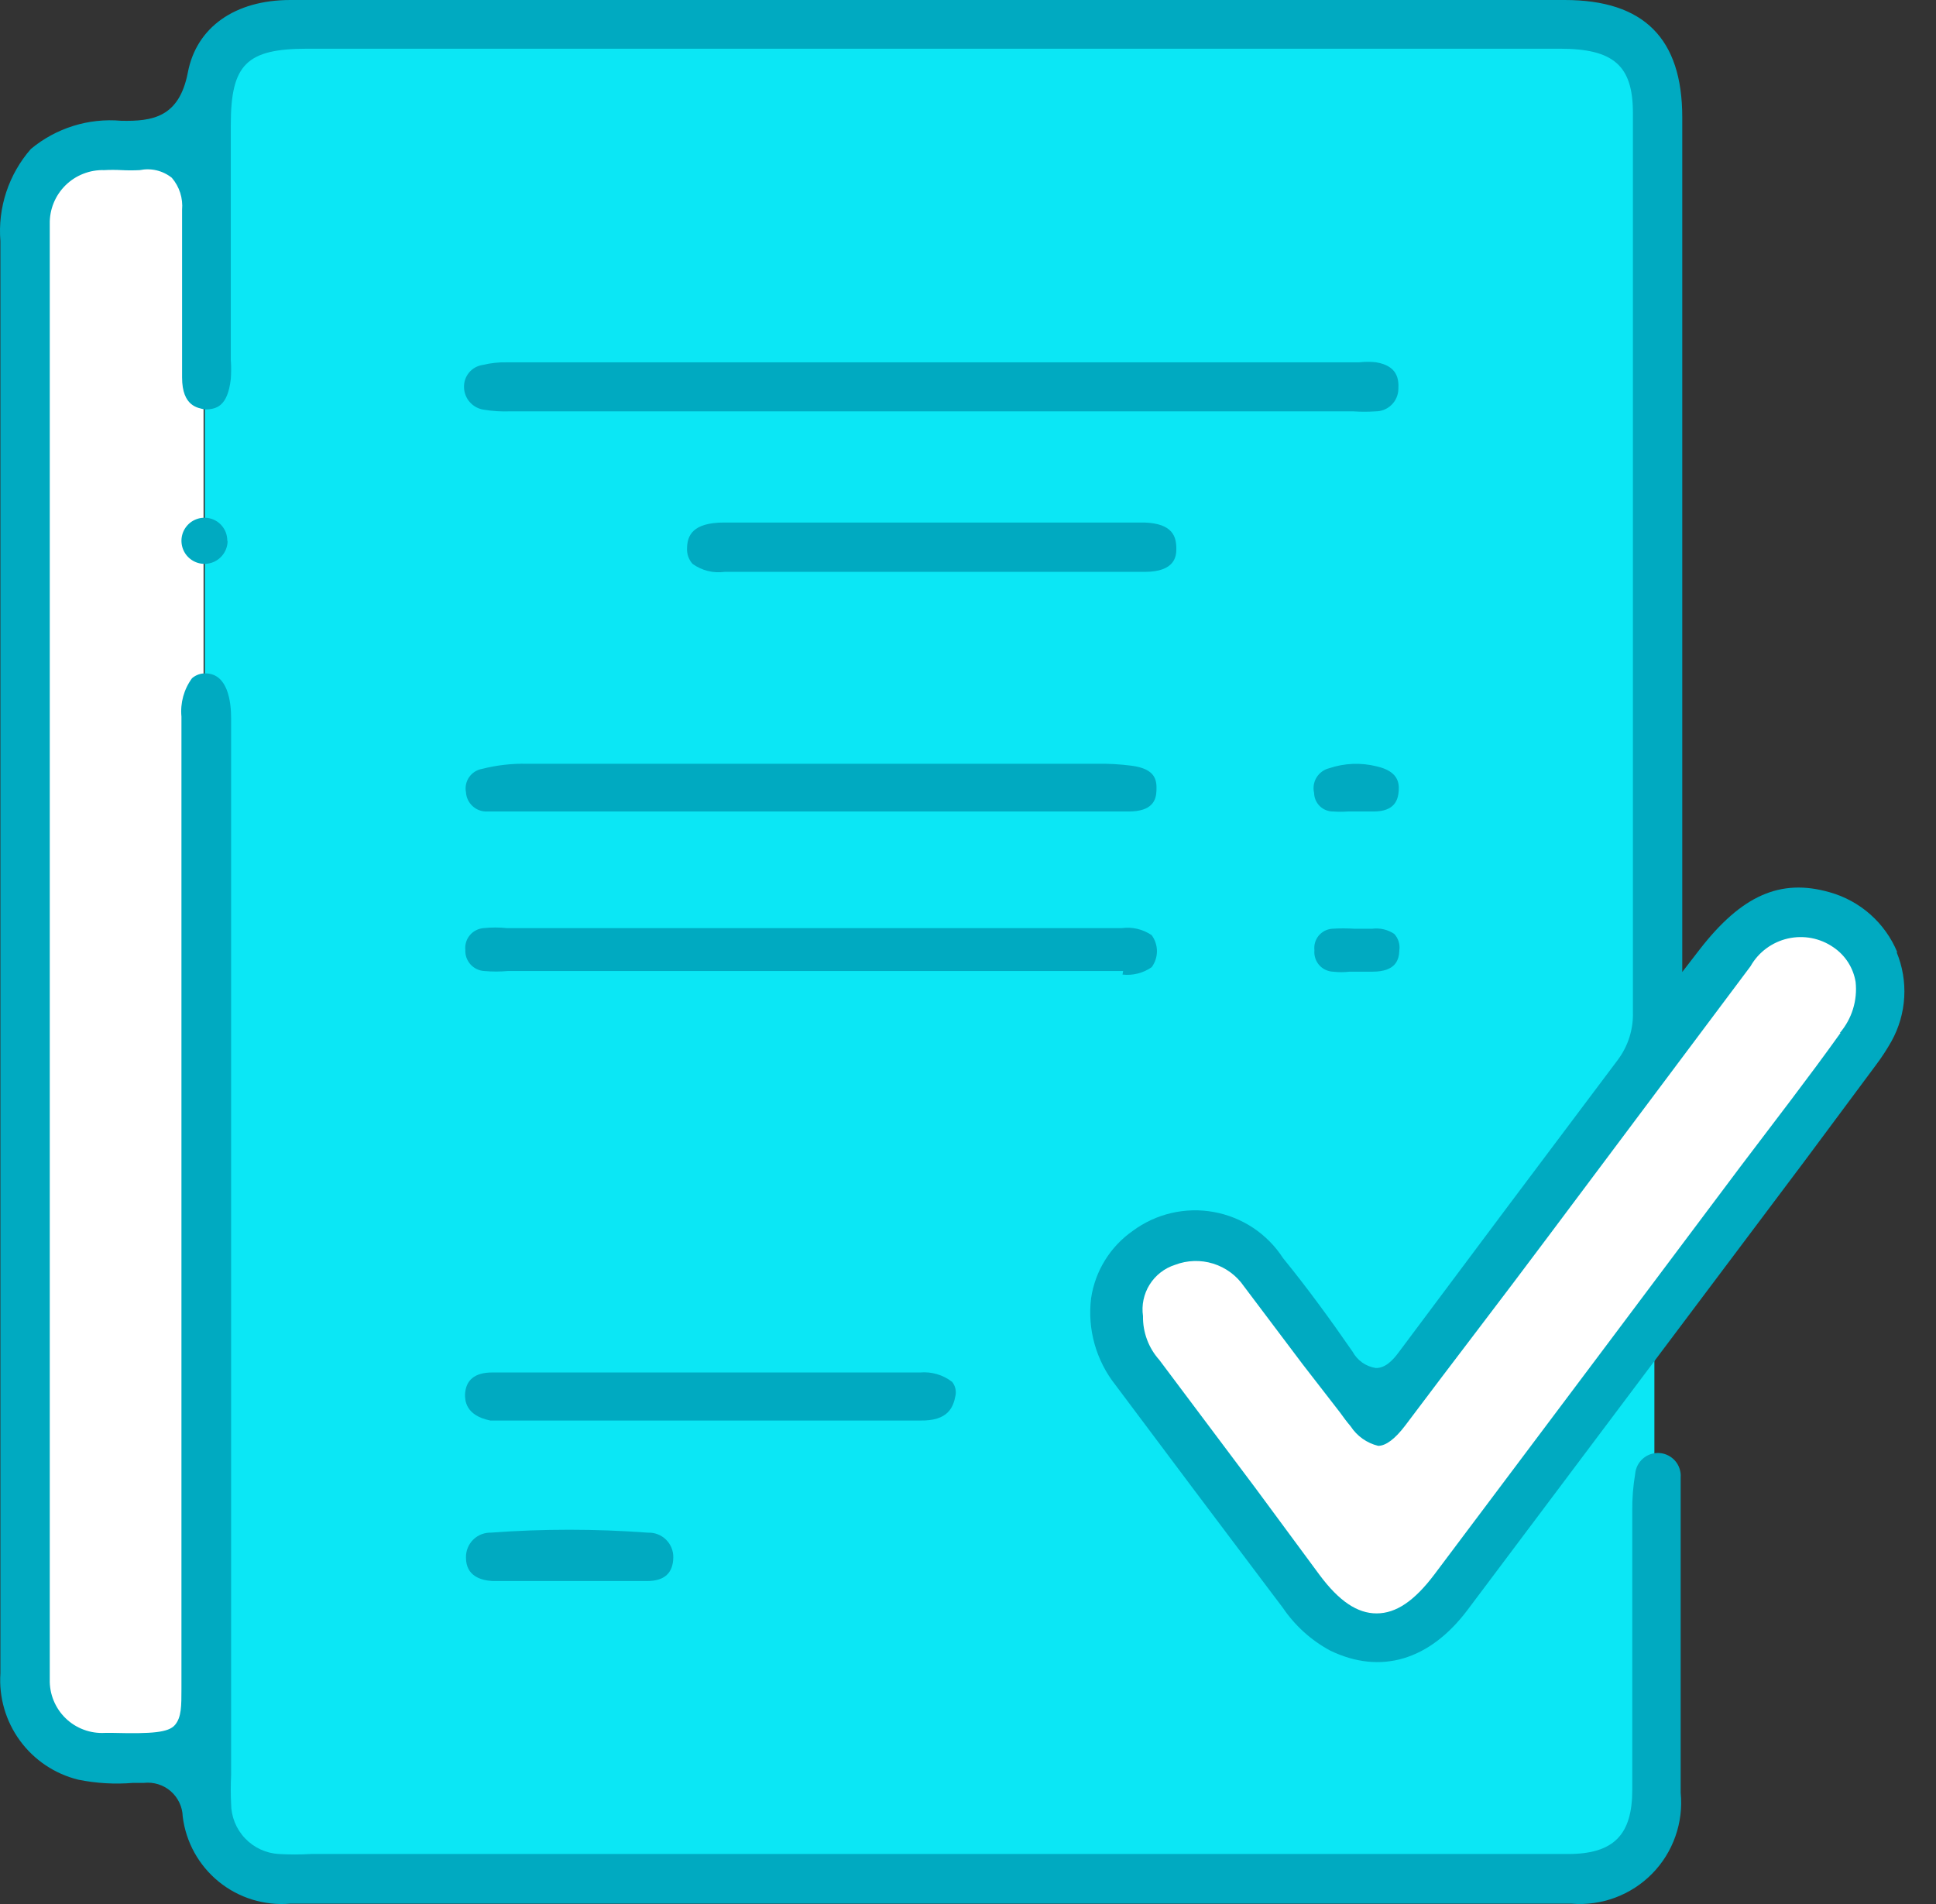
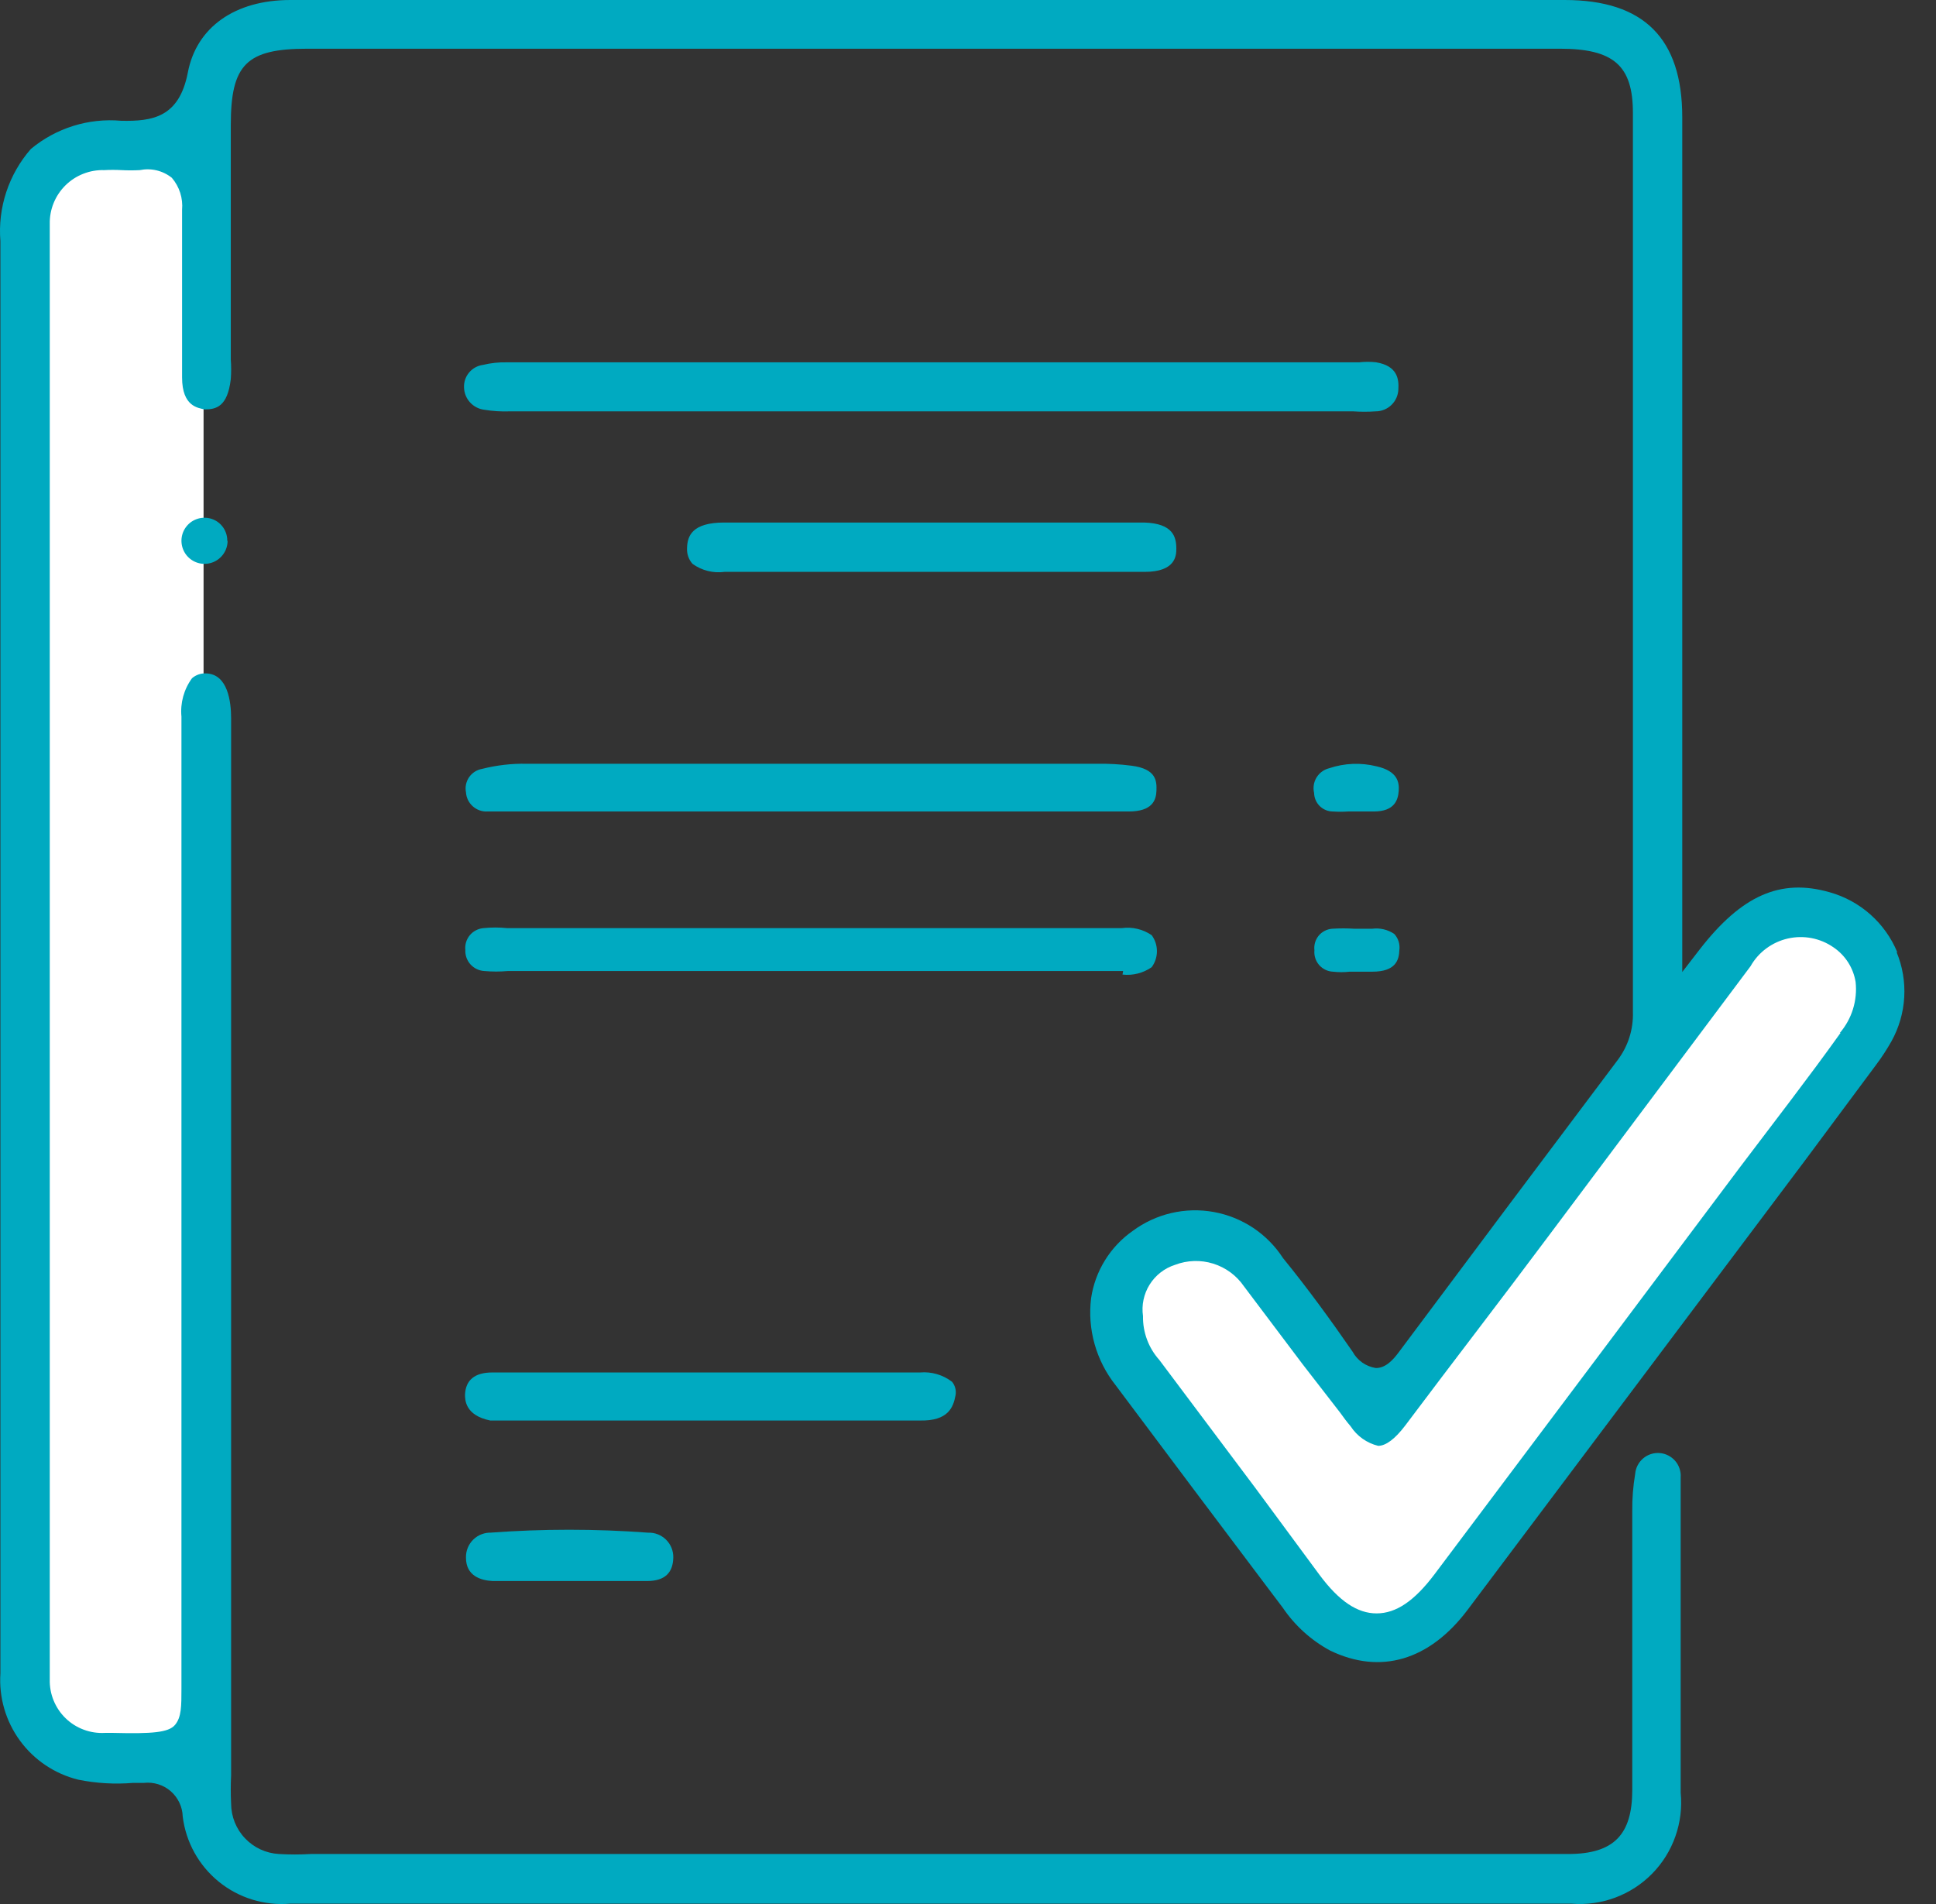
<svg xmlns="http://www.w3.org/2000/svg" width="61" height="60" viewBox="0 0 61 60" fill="none">
  <rect x="0" y="0" width="61" height="60" fill="#333333" stroke="none" />
-   <path d="M50.845 58.979H7.736C7.029 58.979 6.908 58.505 6.454 57.707V8.501C6.454 1.837 7.029 1.262 7.736 1.262H50.845C51.183 1.262 51.508 1.396 51.748 1.634C51.988 1.872 52.124 2.196 52.127 2.534V57.697C52.127 58.037 51.992 58.363 51.751 58.604C51.511 58.844 51.185 58.979 50.845 58.979Z" fill="#0BE7F5" />
  <path d="M34.984 41.624L38.427 47.298L42.294 51.548H44.606L47.362 47.944L55.347 37.243L59.174 31.963L58.568 30.024L56.943 28.823L54.873 29.429L52.087 33.336L47.665 38.535L44.091 43.472L43.152 44.027L41.173 42.271L38.377 38.999L36.448 39.171L35.196 40.251L34.984 41.624Z" fill="white" />
  <path d="M6.414 55.415L1.093 55.032V5.028L6.414 4.381V55.415Z" fill="white" />
  <path d="M37.064 17.294C37.064 16.92 36.963 16.496 36.054 16.466H22.819C21.809 16.466 21.658 16.89 21.648 17.264C21.642 17.355 21.654 17.447 21.683 17.533C21.713 17.62 21.759 17.7 21.82 17.768C22.111 17.979 22.473 18.069 22.829 18.021H36.065C37.044 18.021 37.064 17.506 37.064 17.294ZM35.368 30.711C35.692 30.748 36.019 30.665 36.287 30.479C36.395 30.333 36.453 30.156 36.453 29.974C36.453 29.792 36.395 29.616 36.287 29.469C36.012 29.282 35.678 29.202 35.348 29.247H15.974C15.729 29.222 15.482 29.222 15.237 29.247C15.154 29.254 15.073 29.276 14.999 29.315C14.924 29.353 14.858 29.405 14.805 29.469C14.751 29.533 14.711 29.607 14.686 29.687C14.662 29.767 14.653 29.851 14.662 29.934C14.658 30.017 14.67 30.101 14.698 30.18C14.727 30.258 14.77 30.331 14.826 30.393C14.883 30.454 14.951 30.505 15.026 30.54C15.102 30.576 15.184 30.596 15.267 30.6C15.509 30.621 15.752 30.621 15.994 30.6H35.388L35.368 30.711ZM30.108 43.967C30.121 43.892 30.118 43.816 30.099 43.743C30.08 43.669 30.045 43.601 29.997 43.543C29.709 43.323 29.349 43.218 28.988 43.25H15.51C14.954 43.25 14.672 43.492 14.652 43.947C14.652 44.108 14.652 44.603 15.449 44.764H15.772H18.246C21.83 44.764 25.404 44.764 28.977 44.764C29.886 44.785 30.038 44.34 30.108 43.967ZM34.601 24.068C28.604 24.068 22.597 24.068 16.6 24.068C16.124 24.058 15.648 24.113 15.187 24.23C15.105 24.244 15.027 24.275 14.957 24.32C14.887 24.365 14.827 24.424 14.78 24.492C14.733 24.561 14.7 24.638 14.683 24.72C14.666 24.801 14.666 24.885 14.682 24.967C14.692 25.136 14.769 25.295 14.896 25.408C15.022 25.522 15.189 25.581 15.358 25.572C15.601 25.572 15.843 25.572 16.085 25.572H35.56C36.307 25.572 36.428 25.219 36.438 24.916C36.448 24.613 36.438 24.23 35.651 24.129C35.289 24.082 34.925 24.062 34.56 24.068H34.601ZM15.49 48.298C15.384 48.292 15.278 48.309 15.179 48.346C15.079 48.383 14.989 48.441 14.913 48.515C14.837 48.589 14.778 48.678 14.738 48.776C14.698 48.874 14.679 48.979 14.682 49.085C14.682 49.661 15.146 49.802 15.52 49.822C16.075 49.822 16.64 49.822 17.196 49.822H18.69C19.255 49.822 19.811 49.822 20.386 49.822C20.961 49.822 21.204 49.55 21.214 49.085C21.217 48.98 21.198 48.876 21.159 48.778C21.119 48.681 21.061 48.592 20.986 48.519C20.911 48.445 20.822 48.387 20.724 48.349C20.626 48.311 20.521 48.294 20.416 48.298C18.763 48.175 17.102 48.175 15.449 48.298H15.49ZM43.233 29.267H42.677C42.442 29.252 42.206 29.252 41.971 29.267C41.889 29.274 41.81 29.296 41.737 29.334C41.665 29.372 41.6 29.424 41.548 29.487C41.497 29.55 41.458 29.623 41.435 29.702C41.412 29.78 41.406 29.863 41.415 29.944C41.407 30.027 41.416 30.111 41.441 30.191C41.466 30.271 41.508 30.345 41.562 30.408C41.617 30.471 41.684 30.523 41.76 30.559C41.835 30.596 41.917 30.617 42.001 30.62C42.175 30.64 42.351 30.64 42.526 30.62H42.94C43.041 30.62 43.142 30.62 43.243 30.62C43.98 30.62 44.081 30.247 44.091 29.944C44.104 29.852 44.096 29.757 44.068 29.668C44.04 29.579 43.993 29.497 43.929 29.429C43.724 29.292 43.477 29.235 43.233 29.267ZM59.779 30.005C59.59 29.549 59.3 29.143 58.931 28.816C58.562 28.489 58.124 28.25 57.649 28.117C56.094 27.672 54.873 28.218 53.55 29.924L53.005 30.63V3.695C53.005 1.211 51.794 0 49.3 0H9.149C7.403 0 6.191 0.858 5.919 2.282C5.646 3.705 4.798 3.826 3.819 3.806C2.79 3.714 1.766 4.034 0.972 4.695C0.626 5.091 0.363 5.552 0.198 6.051C0.033 6.551 -0.03 7.078 0.013 7.602V39.161C0.013 43.684 0.013 48.207 0.013 52.73C-0.038 53.488 0.181 54.239 0.629 54.852C1.078 55.465 1.728 55.901 2.466 56.082C3.034 56.197 3.615 56.231 4.192 56.183H4.536C4.687 56.166 4.84 56.181 4.985 56.226C5.13 56.271 5.264 56.346 5.379 56.445C5.493 56.545 5.586 56.667 5.651 56.804C5.717 56.942 5.753 57.091 5.757 57.243C5.856 58.049 6.264 58.786 6.895 59.298C7.525 59.81 8.33 60.057 9.139 59.989C22.6 59.989 36.061 59.989 49.522 59.989C49.988 60.026 50.456 59.962 50.894 59.798C51.331 59.635 51.728 59.378 52.055 59.045C52.383 58.712 52.633 58.311 52.788 57.87C52.944 57.43 53.001 56.961 52.955 56.496C52.955 54.604 52.955 52.717 52.955 50.832V48.712C52.955 47.995 52.955 47.278 52.955 46.561C52.962 46.467 52.951 46.373 52.921 46.283C52.892 46.193 52.846 46.11 52.784 46.038C52.723 45.967 52.648 45.908 52.563 45.865C52.479 45.822 52.388 45.796 52.293 45.789C52.199 45.782 52.105 45.793 52.015 45.822C51.925 45.852 51.842 45.898 51.77 45.96C51.699 46.021 51.64 46.096 51.597 46.18C51.554 46.264 51.529 46.356 51.521 46.45C51.456 46.837 51.425 47.229 51.43 47.621C51.43 48.863 51.43 50.105 51.43 51.357C51.43 53.033 51.43 54.719 51.43 56.405C51.43 57.808 50.855 58.424 49.411 58.424H9.796C9.459 58.444 9.122 58.444 8.786 58.424C8.381 58.401 7.999 58.224 7.72 57.929C7.44 57.635 7.284 57.245 7.282 56.839C7.267 56.54 7.267 56.24 7.282 55.94V22.635C7.282 22.12 7.181 21.241 6.494 21.221C6.332 21.212 6.173 21.266 6.05 21.373C5.794 21.722 5.676 22.153 5.717 22.584V26.471C5.717 35.113 5.717 43.755 5.717 52.397C5.717 52.71 5.717 52.982 5.717 53.204C5.717 53.77 5.717 54.113 5.515 54.355C5.313 54.598 4.788 54.638 3.577 54.608H3.304C3.077 54.62 2.85 54.586 2.637 54.506C2.424 54.427 2.229 54.304 2.066 54.145C1.903 53.987 1.775 53.796 1.689 53.586C1.603 53.375 1.562 53.149 1.568 52.922C1.568 52.659 1.568 52.397 1.568 52.134V7.844C1.568 7.582 1.568 7.319 1.568 7.057C1.563 6.831 1.605 6.607 1.69 6.398C1.775 6.189 1.902 6 2.062 5.841C2.223 5.682 2.414 5.558 2.624 5.476C2.834 5.393 3.058 5.354 3.284 5.361C3.465 5.351 3.647 5.351 3.829 5.361C4.021 5.371 4.213 5.371 4.404 5.361C4.58 5.325 4.762 5.327 4.936 5.369C5.111 5.411 5.274 5.491 5.414 5.603C5.533 5.741 5.622 5.902 5.678 6.075C5.733 6.249 5.753 6.431 5.737 6.613C5.737 8.097 5.737 9.641 5.737 11.055V11.893C5.737 12.822 6.252 12.852 6.444 12.902C6.807 12.902 7.171 12.822 7.272 11.943C7.287 11.742 7.287 11.539 7.272 11.338V3.937C7.272 2.029 7.766 1.535 9.685 1.535H49.149C50.845 1.535 51.45 2.07 51.45 3.554V31.892C51.467 32.433 51.3 32.963 50.976 33.397C48.667 36.466 46.366 39.538 44.071 42.614C43.899 42.846 43.657 43.119 43.344 43.109C43.191 43.084 43.046 43.025 42.92 42.936C42.794 42.846 42.691 42.73 42.617 42.594C41.92 41.584 41.183 40.575 40.426 39.646C40.181 39.267 39.861 38.943 39.486 38.693C39.11 38.444 38.688 38.273 38.244 38.193C37.8 38.112 37.345 38.124 36.906 38.226C36.467 38.328 36.053 38.52 35.691 38.788C35.34 39.034 35.042 39.348 34.817 39.713C34.591 40.077 34.442 40.484 34.379 40.908C34.319 41.392 34.356 41.883 34.488 42.353C34.62 42.822 34.843 43.261 35.146 43.644C36.781 45.831 38.424 48.019 40.073 50.206L40.416 50.66C40.798 51.225 41.31 51.689 41.91 52.013C43.495 52.78 45.04 52.326 46.241 50.731L56.852 36.597L59.103 33.568C59.285 33.327 59.45 33.074 59.598 32.811C59.834 32.385 59.971 31.912 59.999 31.426C60.027 30.94 59.945 30.454 59.759 30.005H59.779ZM57.992 32.549C56.983 33.962 55.893 35.365 54.833 36.769L50.421 42.654L45.191 49.62C44.565 50.448 43.99 50.842 43.374 50.842C42.768 50.842 42.193 50.458 41.577 49.63L39.558 46.895L36.529 42.856C36.189 42.477 36.005 41.983 36.014 41.473C35.964 41.128 36.038 40.776 36.223 40.48C36.408 40.185 36.691 39.964 37.024 39.858C37.409 39.711 37.833 39.697 38.226 39.82C38.62 39.943 38.961 40.194 39.194 40.534L41.042 42.988L42.223 44.512C42.324 44.653 42.435 44.805 42.556 44.946C42.757 45.255 43.067 45.475 43.424 45.562C43.667 45.562 43.959 45.34 44.273 44.926C45.787 42.907 47.301 40.948 48.785 38.959L55.156 30.449C55.28 30.229 55.449 30.038 55.652 29.888C55.854 29.738 56.086 29.631 56.332 29.575C56.578 29.519 56.833 29.515 57.08 29.562C57.328 29.61 57.563 29.709 57.77 29.853C57.955 29.978 58.111 30.139 58.231 30.326C58.351 30.514 58.431 30.724 58.467 30.943C58.498 31.23 58.47 31.521 58.385 31.797C58.3 32.073 58.159 32.328 57.972 32.549H57.992ZM43.374 24.149C42.88 24.026 42.362 24.047 41.88 24.209C41.714 24.25 41.571 24.355 41.482 24.5C41.393 24.646 41.366 24.821 41.405 24.987C41.408 25.143 41.472 25.292 41.583 25.402C41.695 25.511 41.845 25.573 42.001 25.572C42.159 25.583 42.317 25.583 42.475 25.572H43.02H43.283C43.949 25.572 44.05 25.199 44.071 24.926C44.091 24.654 44.04 24.3 43.374 24.149ZM43.374 11.418C43.189 11.397 43.003 11.397 42.819 11.418H15.974C15.719 11.412 15.465 11.439 15.217 11.499C15.046 11.522 14.889 11.608 14.779 11.741C14.668 11.874 14.612 12.043 14.621 12.216C14.627 12.389 14.694 12.554 14.811 12.681C14.928 12.809 15.086 12.891 15.257 12.912C15.524 12.956 15.795 12.973 16.065 12.963H42.637C42.872 12.979 43.108 12.979 43.344 12.963C43.53 12.963 43.71 12.89 43.843 12.76C43.977 12.63 44.055 12.453 44.06 12.266C44.081 11.933 44.02 11.529 43.364 11.418H43.374ZM7.171 17.042C7.171 17.186 7.128 17.327 7.047 17.446C6.967 17.566 6.853 17.659 6.72 17.714C6.586 17.769 6.44 17.782 6.298 17.754C6.157 17.725 6.027 17.654 5.926 17.552C5.825 17.449 5.757 17.319 5.73 17.177C5.703 17.035 5.719 16.889 5.775 16.756C5.832 16.624 5.926 16.511 6.047 16.432C6.168 16.354 6.31 16.313 6.454 16.315C6.548 16.316 6.641 16.336 6.727 16.373C6.814 16.41 6.892 16.464 6.958 16.532C7.023 16.599 7.075 16.679 7.11 16.767C7.145 16.854 7.162 16.947 7.161 17.042H7.171Z" fill="#00AAC1" />
</svg>